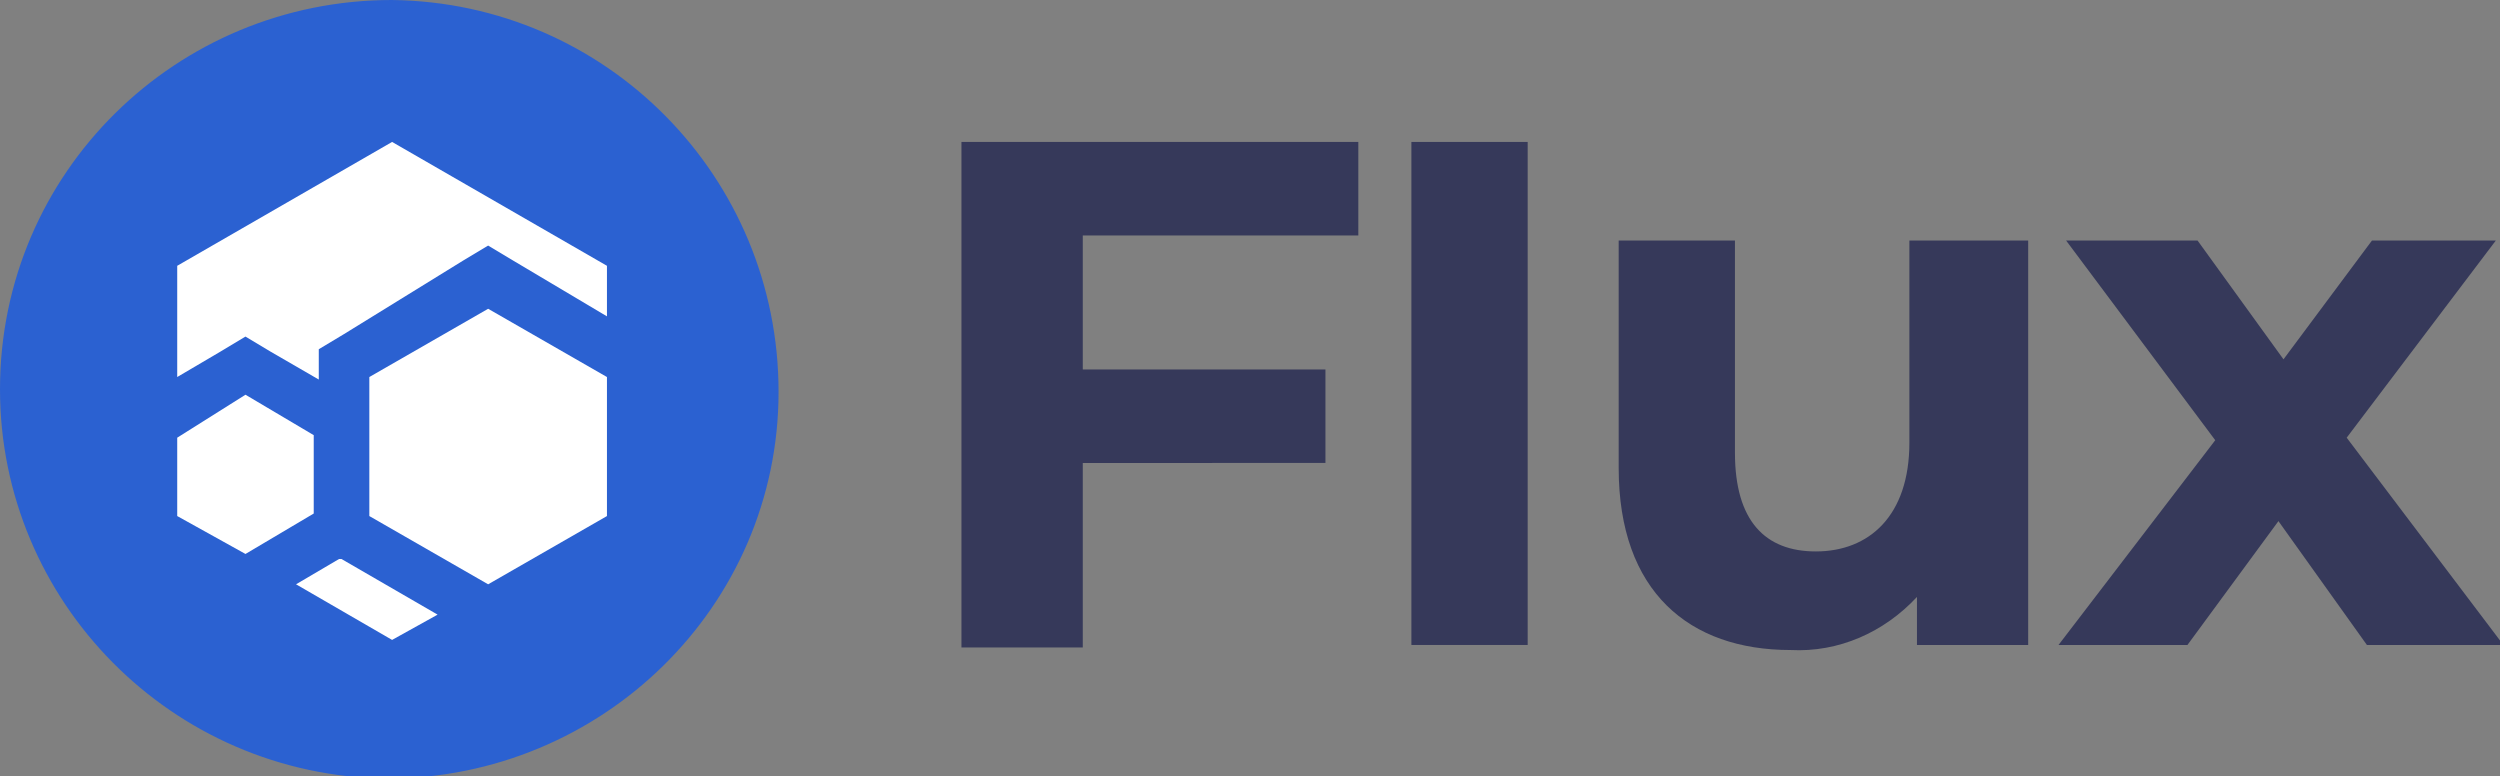
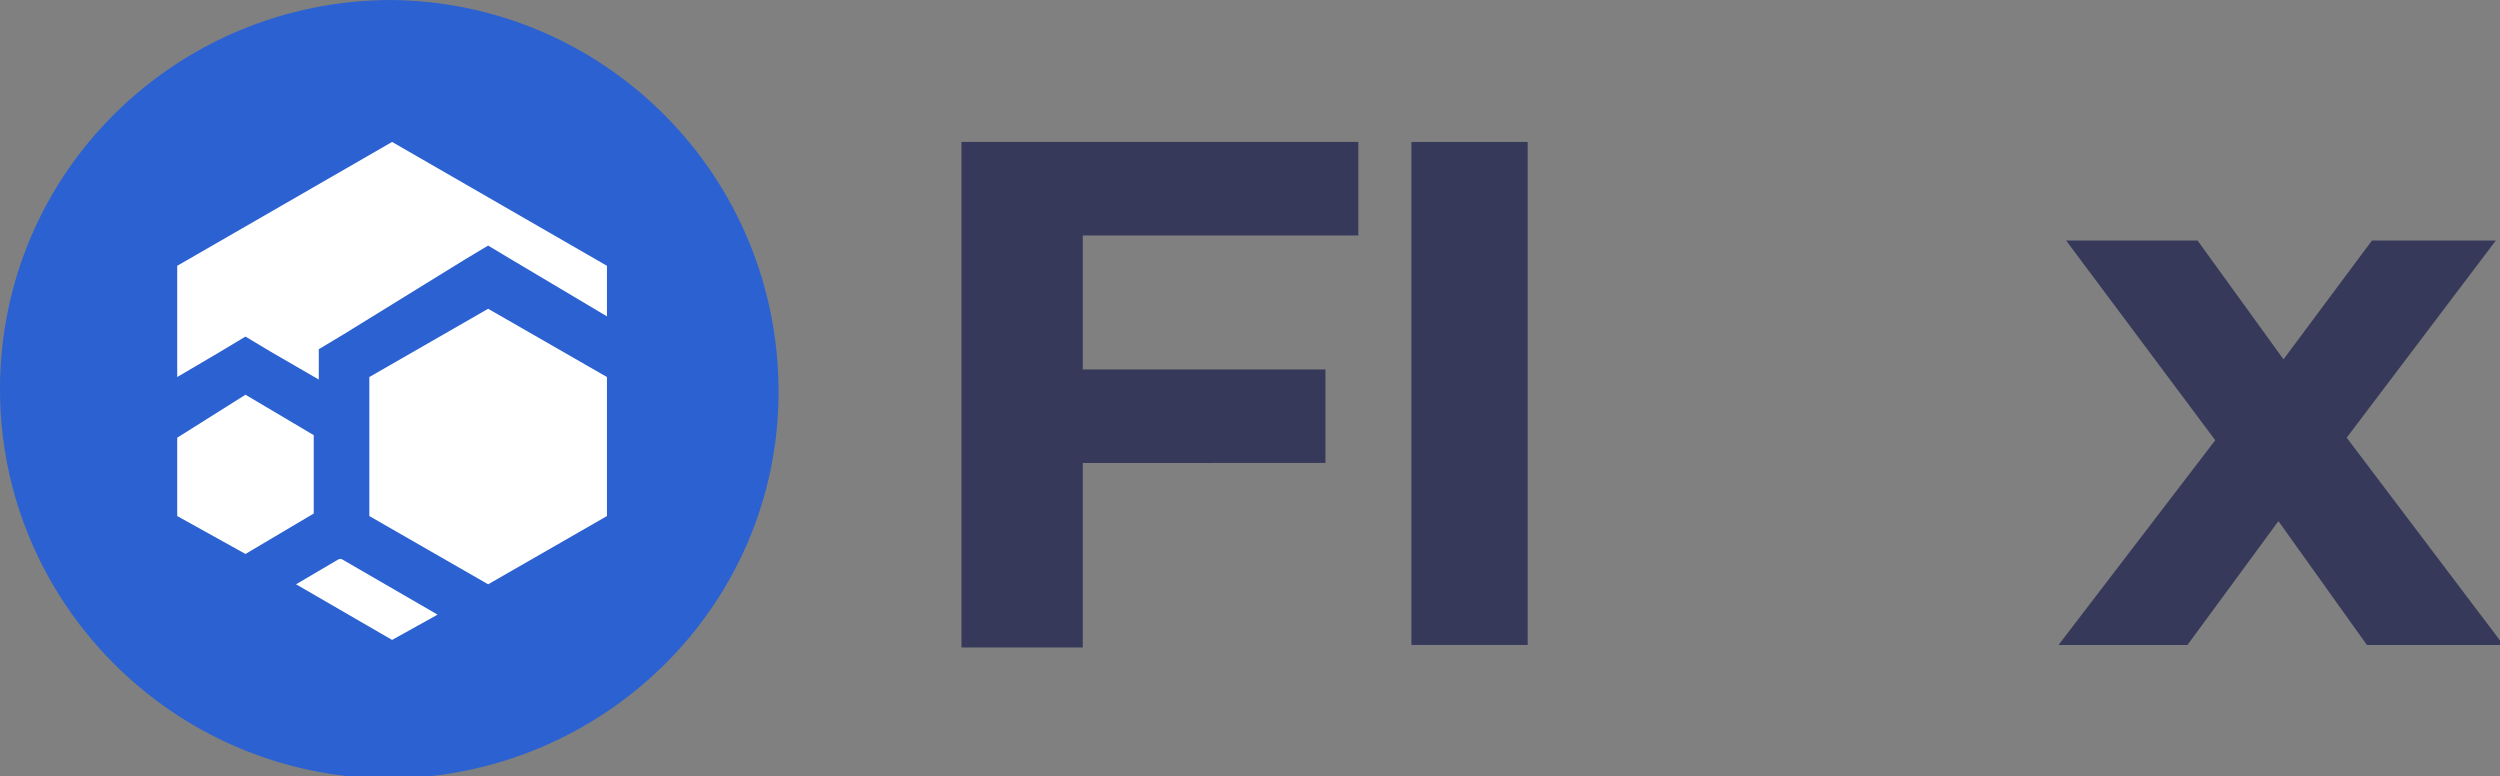
<svg xmlns="http://www.w3.org/2000/svg" version="1.1" id="Flux_white-blue" x="0px" y="0px" viewBox="0 0 98.9 30.7" style="enable-background:new 0 0 98.9 30.7;" xml:space="preserve">
  <rect x="0" y="0" width="98.9" height="30.7" fill="#808080" stroke="none" />
  <style type="text/css">
	.st0{fill:#2B61D1;}
	.st1{fill:#FFFFFF;}
	.st2{fill:#36395A;}
</style>
  <path id="Path_81" class="st0" d="M15.5,0c8.5,0.1,15.3,7,15.3,15.5s-7,15.3-15.5,15.3C6.8,30.7,0,23.8,0,15.4C0,6.8,7,0,15.5,0z" />
  <g id="Group_179" transform="translate(7.011 5.615)">
    <path id="Path_73" class="st1" d="M10.3,18.7l-1.8,1l-3.8-2.2l1.7-1l0,0l0.1,0L10.3,18.7z" />
    <path id="Path_74" class="st1" d="M17,4.9v2l-3.7-2.2l-1-0.6l-1,0.6L6.6,7.6l-1,0.6v1.2L3.7,8.3l-1-0.6l-1,0.6L0,9.3V4.9L8.5,0   L17,4.9z" />
    <path id="Path_75" class="st1" d="M17,9.3v5.5l-4.7,2.7h0l-4.7-2.7V9.3l4.7-2.7L17,9.3z" />
    <path id="Path_76" class="st1" d="M5.4,11.6v3.1l-2.7,1.6L0,14.8v-3.1L2.7,10L5.4,11.6z" />
  </g>
  <g id="Group_178" transform="translate(38.035 5.615)">
    <path id="Path_77" class="st2" d="M4.8,3.7V9h9.6v3.7H4.8V20H0V0h15.7v3.7H4.8z" />
    <path id="Path_78" class="st2" d="M17.8,0h4.6v19.9h-4.6V0z" />
-     <path id="Path_79" class="st2" d="M42.2,3.9v16h-4.4V18c-1.3,1.4-3.1,2.2-5,2.1c-4,0-6.8-2.3-6.8-7.2v-9h4.6v8.4   c0,2.7,1.2,3.9,3.2,3.9c2.1,0,3.7-1.4,3.7-4.3V3.9H42.2z" />
    <path id="Path_80" class="st2" d="M55.6,19.9L52.1,15l-3.6,4.9h-5.1l6.2-8.1l-5.9-7.9h5.2l3.4,4.7l3.5-4.7h4.9l-5.9,7.8l6.2,8.2   H55.6z" />
  </g>
</svg>